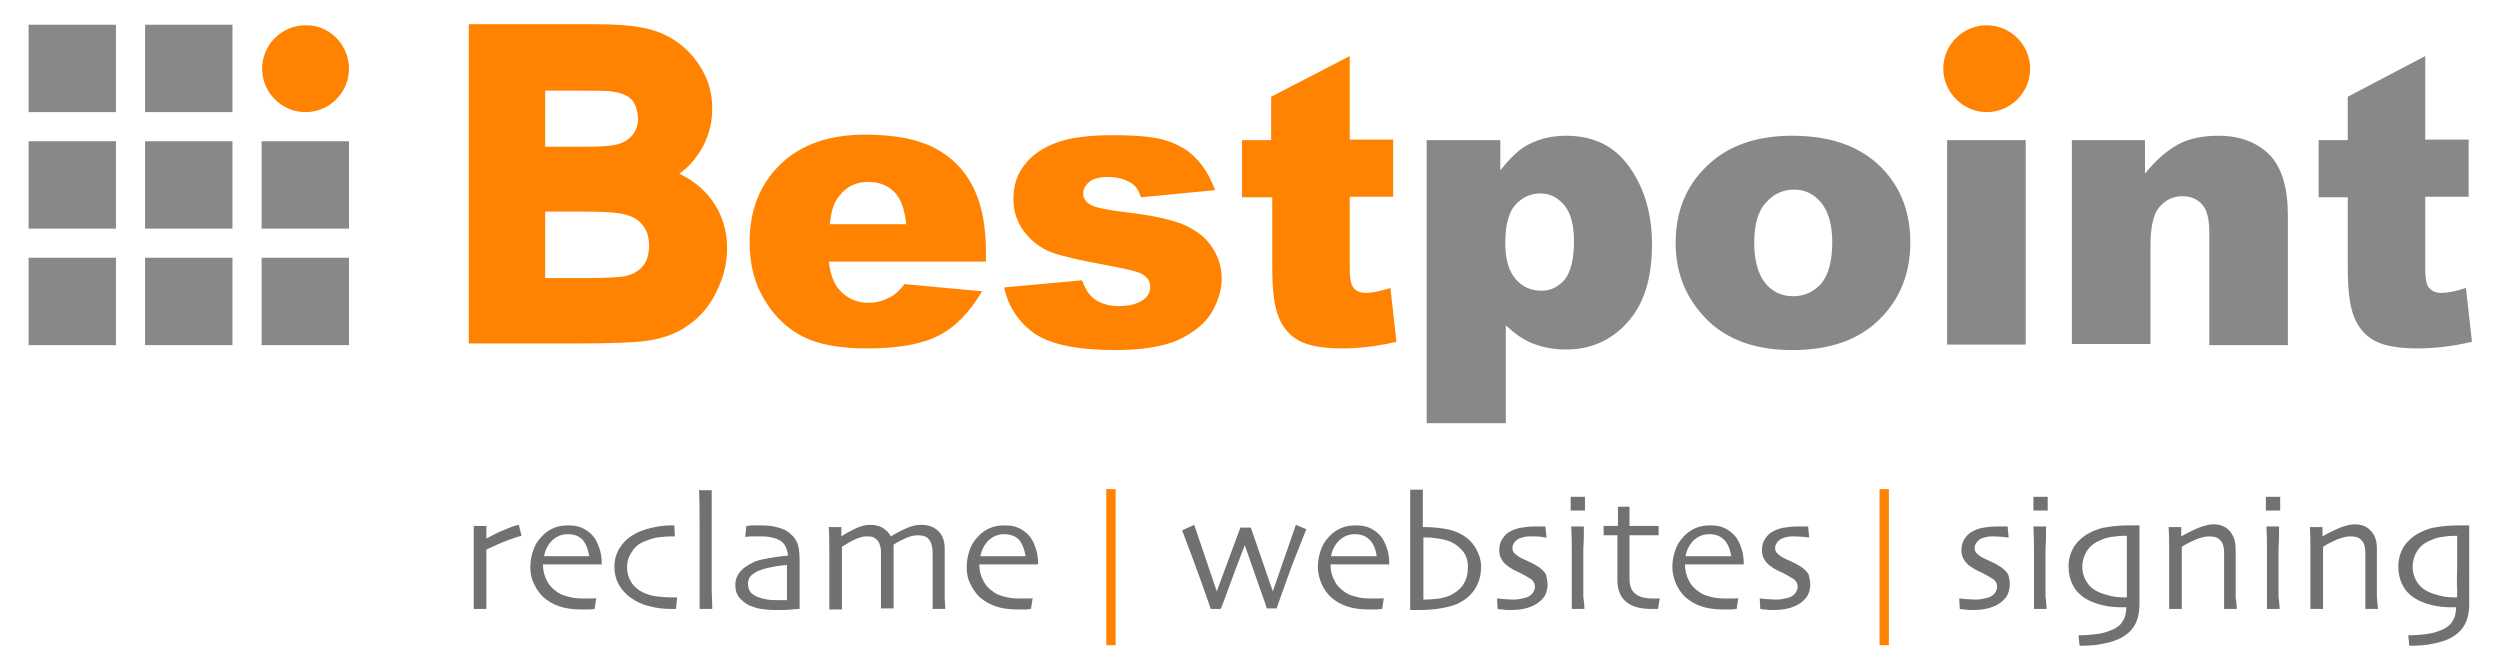
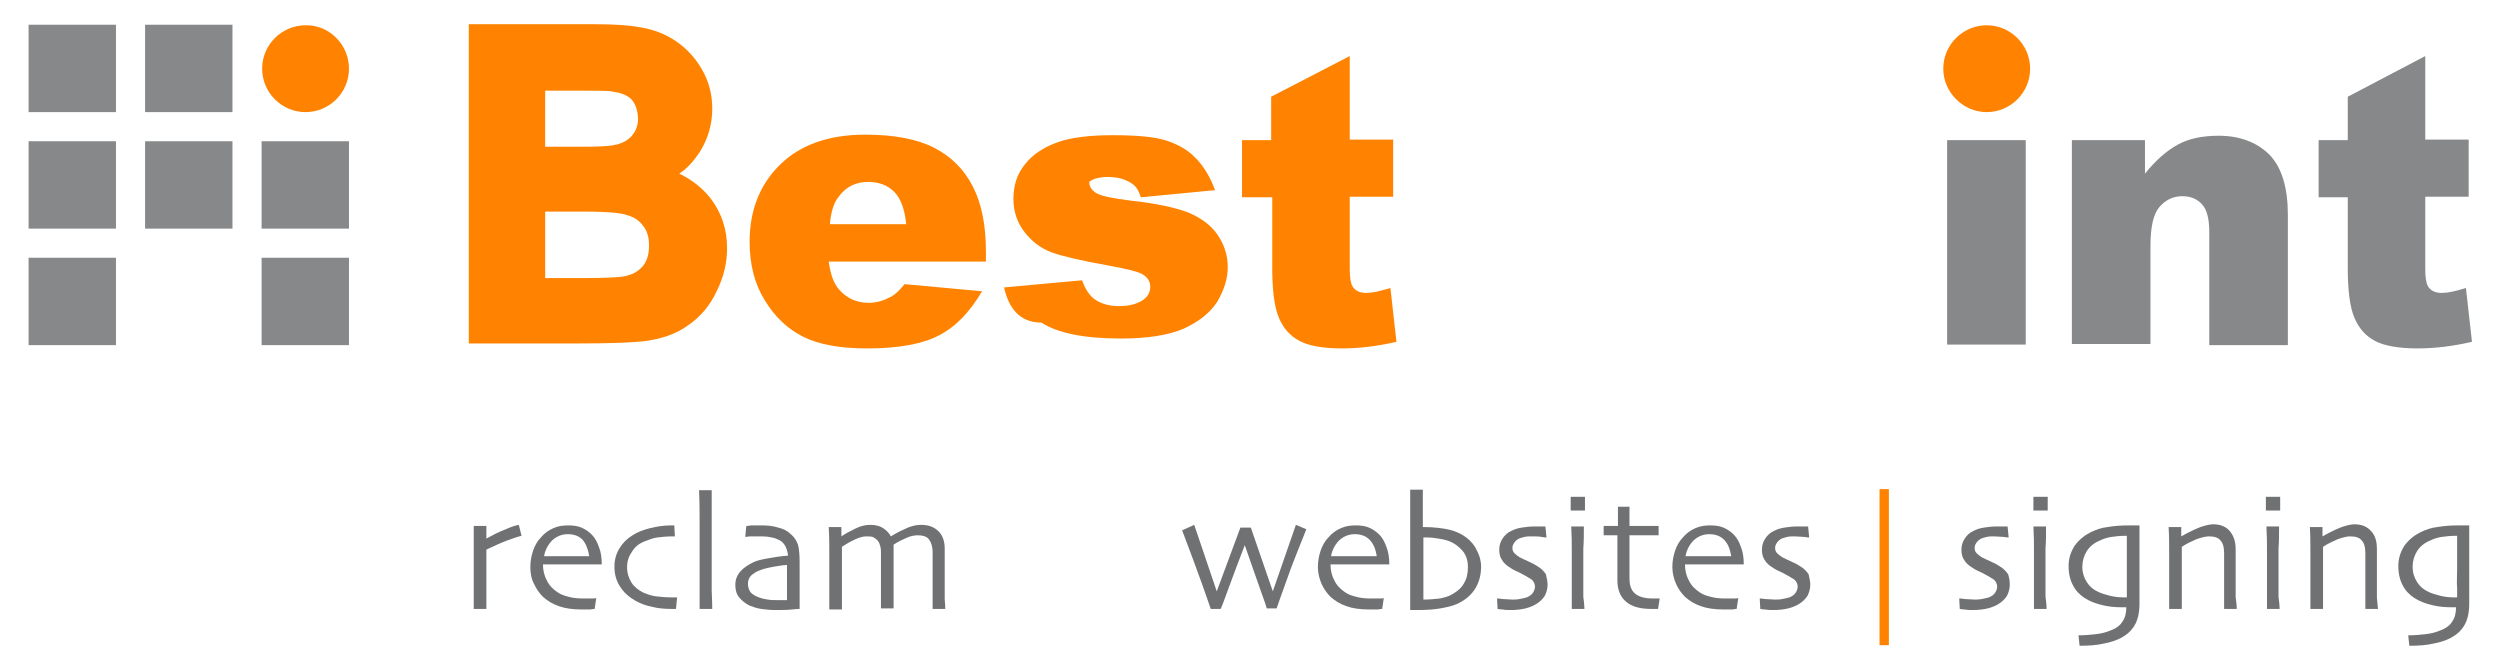
<svg xmlns="http://www.w3.org/2000/svg" xmlns:xlink="http://www.w3.org/1999/xlink" version="1.1" id="Laag_1" x="0px" y="0px" viewBox="0 0 454.9 122" style="enable-background:new 0 0 454.9 122;" xml:space="preserve">
  <style type="text/css">
	.st0{fill:#87888A;}
	.st1{clip-path:url(#SVGID_2_);fill:#FF8300;}
	.st2{clip-path:url(#SVGID_2_);fill:#87888A;}
	.st3{clip-path:url(#SVGID_4_);fill:#87888A;}
	.st4{clip-path:url(#SVGID_4_);fill:#FF8300;}
	.st5{clip-path:url(#SVGID_4_);fill:#707173;}
	.st6{fill:#FF8300;}
	.st7{clip-path:url(#SVGID_6_);fill:#707173;}
	.st8{clip-path:url(#SVGID_8_);fill:#707173;}
</style>
  <g>
    <rect x="5.2" y="4.5" class="st0" width="15.9" height="15.9" />
    <rect x="5.2" y="25.7" class="st0" width="15.9" height="15.9" />
    <rect x="5.2" y="46.9" class="st0" width="15.9" height="15.9" />
    <rect x="26.4" y="4.5" class="st0" width="15.9" height="15.9" />
    <rect x="26.4" y="25.7" class="st0" width="15.9" height="15.9" />
-     <rect x="26.4" y="46.9" class="st0" width="15.9" height="15.9" />
    <rect x="47.6" y="25.7" class="st0" width="15.9" height="15.9" />
    <rect x="47.6" y="46.9" class="st0" width="15.9" height="15.9" />
    <g>
      <defs>
        <rect id="SVGID_1_" x="5.2" y="4.5" width="444.5" height="113" />
      </defs>
      <clipPath id="SVGID_2_">
        <use xlink:href="#SVGID_1_" style="overflow:visible;" />
      </clipPath>
      <path class="st1" d="M63.5,12.5c0,4.4-3.6,7.9-7.9,7.9c-4.4,0-7.9-3.6-7.9-7.9c0-4.4,3.6-7.9,7.9-7.9C59.9,4.5,63.5,8.1,63.5,12.5    " />
-       <path class="st2" d="M273.9,44.2c0,2.9,0.6,5.1,1.9,6.6c1.2,1.4,2.8,2.1,4.7,2.1c1.7,0,3-0.7,4.2-2c1.1-1.4,1.7-3.7,1.7-7    c0-3-0.6-5.2-1.8-6.6c-1.2-1.4-2.6-2.1-4.3-2.1c-1.8,0-3.3,0.7-4.6,2.1C274.5,38.7,273.9,41,273.9,44.2 M259.6,76.8V25.5h13.4V31    c1.8-2.3,3.5-3.9,5.1-4.7c2.1-1.1,4.4-1.6,6.9-1.6c5,0,8.8,1.9,11.5,5.7c2.7,3.8,4.1,8.5,4.1,14.1c0,6.2-1.5,10.9-4.5,14.2    c-3,3.3-6.7,4.9-11.2,4.9c-2.2,0-4.2-0.4-6-1.1c-1.8-0.7-3.4-1.9-4.9-3.3v17.8H259.6z" />
-       <path class="st2" d="M319.2,44.1c0,3.3,0.7,5.8,2,7.4c1.3,1.6,3,2.4,5.1,2.4c2.1,0,3.7-0.8,5.1-2.3c1.3-1.6,2-4.1,2-7.5    c0-3.2-0.7-5.6-2-7.2c-1.3-1.6-3-2.4-4.9-2.4c-2.1,0-3.8,0.8-5.2,2.4C319.9,38.4,319.2,40.9,319.2,44.1 M304.9,44.2    c0-5.7,1.9-10.4,5.7-14c3.8-3.7,9-5.5,15.5-5.5c7.5,0,13.1,2.2,16.9,6.5c3.1,3.5,4.6,7.8,4.6,12.9c0,5.7-1.9,10.4-5.7,14.1    c-3.8,3.7-9,5.5-15.8,5.5c-6,0-10.8-1.5-14.5-4.6C307.2,55.2,304.9,50.3,304.9,44.2" />
    </g>
    <rect x="354.3" y="25.5" class="st0" width="14.3" height="37.2" />
    <g>
      <defs>
        <rect id="SVGID_3_" x="5.2" y="4.5" width="444.5" height="113" />
      </defs>
      <clipPath id="SVGID_4_">
        <use xlink:href="#SVGID_3_" style="overflow:visible;" />
      </clipPath>
      <path class="st3" d="M377,25.5h13.3v6.1c2-2.5,4-4.2,6-5.3c2-1.1,4.5-1.6,7.4-1.6c3.9,0,7,1.2,9.3,3.5c2.2,2.3,3.3,6,3.3,10.9    v23.7H402V42.2c0-2.3-0.4-4-1.3-5c-0.9-1-2.1-1.5-3.6-1.5c-1.7,0-3.1,0.7-4.2,2c-1.1,1.3-1.6,3.7-1.6,7v17.9H377V25.5z" />
      <path class="st3" d="M441.3,10.2v15.2h7.9v10.4h-7.9v13.2c0,1.6,0.2,2.6,0.5,3.1c0.5,0.8,1.3,1.2,2.5,1.2c1.1,0,2.5-0.3,4.4-0.9    l1.1,9.8c-3.5,0.8-6.8,1.2-9.9,1.2c-3.5,0-6.2-0.5-7.8-1.4c-1.7-0.9-2.9-2.3-3.7-4.2c-0.8-1.9-1.2-4.9-1.2-9V35.9h-5.3V25.5h5.3    v-7.9L441.3,10.2z" />
      <path class="st4" d="M369.4,12.5c0,4.4-3.6,7.9-7.9,7.9s-7.9-3.6-7.9-7.9c0-4.4,3.6-7.9,7.9-7.9S369.4,8.1,369.4,12.5" />
      <path class="st4" d="M164.9,40.8c-0.3-2.8-1-4.7-2.2-5.9c-1.2-1.2-2.8-1.8-4.7-1.8c-2.3,0-4.1,0.9-5.4,2.7c-0.9,1.1-1.4,2.8-1.6,5    H164.9z M179.4,47.6h-28.6c0.3,2.3,0.9,4,1.9,5.1c1.4,1.6,3.2,2.4,5.4,2.4c1.4,0,2.7-0.4,4-1.1c0.8-0.4,1.6-1.2,2.5-2.3l14.1,1.3    c-2.2,3.7-4.7,6.4-7.8,8c-3,1.6-7.4,2.4-13.1,2.4c-4.9,0-8.8-0.7-11.6-2.1c-2.8-1.4-5.2-3.6-7-6.6c-1.9-3-2.8-6.6-2.8-10.7    c0-5.8,1.9-10.5,5.6-14.1c3.7-3.6,8.9-5.4,15.4-5.4c5.3,0,9.5,0.8,12.6,2.4c3.1,1.6,5.4,3.9,7,7c1.6,3.1,2.4,7,2.4,12V47.6z" />
-       <path class="st4" d="M182.7,52.3l14.2-1.3c0.6,1.7,1.4,2.9,2.5,3.6c1.1,0.7,2.5,1.1,4.2,1.1c1.9,0,3.4-0.4,4.5-1.2    c0.8-0.6,1.2-1.4,1.2-2.3c0-1-0.5-1.8-1.6-2.4c-0.8-0.4-2.8-0.9-6.1-1.5c-5-0.9-8.4-1.7-10.3-2.4c-1.9-0.7-3.6-2-4.9-3.7    c-1.3-1.7-2-3.7-2-6c0-2.5,0.7-4.6,2.1-6.3c1.4-1.8,3.4-3.1,5.9-4c2.5-0.9,5.9-1.3,10.1-1.3c4.4,0,7.7,0.3,9.8,1    c2.1,0.7,3.9,1.7,5.3,3.2c1.4,1.4,2.6,3.4,3.5,5.8l-13.5,1.3c-0.4-1.2-0.9-2.1-1.8-2.6c-1.1-0.7-2.5-1.1-4.1-1.1    c-1.6,0-2.8,0.3-3.5,0.9c-0.7,0.6-1.1,1.3-1.1,2.1c0,0.9,0.5,1.6,1.4,2.1c0.9,0.5,3,0.9,6.1,1.3c4.7,0.5,8.3,1.3,10.6,2.2    c2.3,1,4.1,2.3,5.3,4.1c1.2,1.8,1.8,3.7,1.8,5.8c0,2.2-0.7,4.2-1.9,6.3c-1.3,2-3.3,3.6-6.1,4.9c-2.8,1.2-6.6,1.8-11.4,1.8    c-6.8,0-11.6-1-14.5-2.9C185.4,58.7,183.5,55.9,182.7,52.3" />
+       <path class="st4" d="M182.7,52.3l14.2-1.3c0.6,1.7,1.4,2.9,2.5,3.6c1.1,0.7,2.5,1.1,4.2,1.1c1.9,0,3.4-0.4,4.5-1.2    c0.8-0.6,1.2-1.4,1.2-2.3c0-1-0.5-1.8-1.6-2.4c-0.8-0.4-2.8-0.9-6.1-1.5c-5-0.9-8.4-1.7-10.3-2.4c-1.9-0.7-3.6-2-4.9-3.7    c-1.3-1.7-2-3.7-2-6c0-2.5,0.7-4.6,2.1-6.3c1.4-1.8,3.4-3.1,5.9-4c2.5-0.9,5.9-1.3,10.1-1.3c4.4,0,7.7,0.3,9.8,1    c2.1,0.7,3.9,1.7,5.3,3.2c1.4,1.4,2.6,3.4,3.5,5.8l-13.5,1.3c-0.4-1.2-0.9-2.1-1.8-2.6c-1.1-0.7-2.5-1.1-4.1-1.1    c-1.6,0-2.8,0.3-3.5,0.9c0,0.9,0.5,1.6,1.4,2.1c0.9,0.5,3,0.9,6.1,1.3c4.7,0.5,8.3,1.3,10.6,2.2    c2.3,1,4.1,2.3,5.3,4.1c1.2,1.8,1.8,3.7,1.8,5.8c0,2.2-0.7,4.2-1.9,6.3c-1.3,2-3.3,3.6-6.1,4.9c-2.8,1.2-6.6,1.8-11.4,1.8    c-6.8,0-11.6-1-14.5-2.9C185.4,58.7,183.5,55.9,182.7,52.3" />
      <path class="st4" d="M245.6,10.2v15.2h7.9v10.4h-7.9v13.2c0,1.6,0.2,2.6,0.5,3.1c0.5,0.8,1.3,1.2,2.5,1.2c1,0,2.5-0.3,4.4-0.9    l1.1,9.8c-3.5,0.8-6.8,1.2-9.9,1.2c-3.5,0-6.2-0.5-7.8-1.4c-1.7-0.9-2.9-2.3-3.7-4.2c-0.8-1.9-1.2-4.9-1.2-9V35.9H226V25.5h5.3    v-7.9L245.6,10.2z" />
      <path class="st4" d="M99.2,38.5h6.7c6.1,0,7.5,0.4,8.4,0.7c1.3,0.4,2.2,1.1,2.8,2c0.7,0.9,1,2.1,1,3.5c0,1.6-0.4,2.9-1.2,3.8    c-0.9,1-1.9,1.5-3.4,1.8c-0.7,0.1-2.5,0.3-7.4,0.3h-6.9V38.5z M114.8,24.9c-0.9,0.9-2.1,1.4-3.7,1.6c-1,0.1-1.6,0.2-5.9,0.2h-6    V16.5h6.2c6.5,0,5.5,0.1,6.2,0.2c1.5,0.2,2.7,0.7,3.4,1.5c0.7,0.8,1.1,2.2,1.1,3.6C116,23.2,115.6,24,114.8,24.9 M129.3,36.1    c-1.5-1.9-3.4-3.4-5.7-4.5c1.5-1,2.7-2.4,3.7-3.9c1.5-2.4,2.3-5,2.3-7.9c0-2.6-0.6-5-1.9-7.2c-1.2-2.1-2.8-3.8-4.7-5.1    c-1.9-1.3-4-2.1-6.3-2.5c-2.3-0.4-4.5-0.6-9-0.6H85.3v58.1h19.2h0c7.3,0,10.7-0.2,12.6-0.4c3.2-0.4,5.9-1.3,8.1-2.9    c2.2-1.5,4-3.6,5.2-6.2c1.3-2.6,1.9-5.2,1.9-7.9C132.3,41.8,131.3,38.7,129.3,36.1" />
      <path class="st5" d="M94.9,97.5c-0.5,0.1-1.4,0.4-2.5,0.8c-1.1,0.4-2.4,1-3.9,1.7c0,0.1,0,0.6,0,1.5c0,0.9,0,1.7,0,2.5    c0,1.2,0,2.5,0,4.1c0,1.6,0,2.5,0,2.7h-2.3c0-0.2,0-0.7,0-1.7s0-2.5,0-4.8c0-0.9,0-2.2,0-3.9c0-1.6,0-3.2,0-4.7h2.3V98l0,0    c1.1-0.6,2.2-1.2,3.3-1.6c1.1-0.5,2-0.8,2.6-0.9L94.9,97.5z" />
      <path class="st5" d="M107.2,101.1c-0.2-1.2-0.6-2.2-1.2-2.9c-0.7-0.7-1.6-1-2.7-1c-1.1,0-2,0.4-2.8,1.1c-0.7,0.7-1.3,1.7-1.5,2.9    H107.2z M109.5,102.7H98.8c0,1,0.2,2,0.7,2.9c0.4,0.9,1.1,1.6,2,2.2c0.6,0.4,1.2,0.6,2,0.8c0.7,0.2,1.6,0.3,2.6,0.3    c0.6,0,1.1,0,1.5,0c0.5,0,0.8,0,0.9-0.1l-0.3,2c-0.1,0-0.3,0-0.8,0.1c-0.4,0-1,0-1.6,0c-1.6,0-3-0.2-4.1-0.6    c-1.2-0.4-2.1-1-2.9-1.7c-0.6-0.6-1.2-1.4-1.6-2.3c-0.5-0.9-0.7-2-0.7-3.1c0-1.1,0.2-2.1,0.5-3c0.3-0.9,0.8-1.8,1.5-2.5    c0.6-0.7,1.3-1.2,2.2-1.6c0.9-0.4,1.8-0.5,2.7-0.5c0.9,0,1.7,0.1,2.4,0.4c0.7,0.3,1.3,0.7,1.9,1.3c0.6,0.6,1,1.4,1.3,2.3    C109.3,100.3,109.5,101.4,109.5,102.7" />
      <path class="st5" d="M123.2,108.8l-0.2,2h-0.4h-0.4c-1.3,0-2.5-0.1-3.6-0.4c-1.1-0.2-2.1-0.6-3-1.1c-1.2-0.7-2.1-1.5-2.8-2.6    c-0.7-1.1-1-2.3-1-3.6c0-1.2,0.3-2.3,0.9-3.3c0.6-1,1.4-1.8,2.4-2.4c0.9-0.6,2-1,3.2-1.3c1.2-0.3,2.5-0.5,3.8-0.5h0.3h0.3l0.1,2    h-0.2h-0.2c-1.1,0-2,0.1-2.8,0.2c-0.8,0.1-1.5,0.4-2.3,0.7c-1,0.4-1.8,1-2.3,1.9c-0.6,0.8-0.9,1.8-0.9,2.7c0,1.2,0.3,2.1,0.8,2.9    c0.5,0.8,1.3,1.4,2.1,1.8c0.7,0.3,1.5,0.6,2.3,0.7c0.9,0.1,1.8,0.2,2.8,0.2h0.5H123.2z" />
      <path class="st5" d="M129.6,110.8h-2.3c0-0.1,0-1.6,0-4.3c0-2.8,0-5.1,0-6.9c0-1.2,0-2.7,0-4.4c0-1.8,0-3.8-0.1-6h2.3    c0,1.5,0,3.3,0,5.3c0,2,0,3.7,0,5.1c0,3,0,5.6,0,7.8C129.6,109.5,129.6,110.6,129.6,110.8" />
      <path class="st5" d="M143.2,105.9v-1.3c0-0.5,0-1.1,0-1.8c-0.4,0-1.2,0.1-2.3,0.3c-1.1,0.2-2,0.4-2.7,0.7c-0.6,0.2-1,0.5-1.5,0.9    c-0.4,0.4-0.6,0.9-0.6,1.5c0,0.7,0.2,1.2,0.5,1.6c0.4,0.4,0.9,0.7,1.5,0.9c0.5,0.2,1,0.3,1.6,0.4c0.6,0.1,1.2,0.1,1.9,0.1    c0.2,0,0.4,0,0.7,0c0.3,0,0.6,0,0.9,0c0-0.1,0-0.4,0-1C143.2,107.7,143.2,106.9,143.2,105.9 M145.5,102.3c0,2.4,0,4.4,0,6    c0,1.5,0,2.4,0,2.5c-0.1,0-0.6,0-1.4,0.1c-0.8,0.1-1.9,0.1-3.2,0.1c-0.8,0-1.6-0.1-2.4-0.2c-0.8-0.1-1.5-0.4-2.1-0.6    c-0.8-0.4-1.4-0.9-1.9-1.5c-0.5-0.6-0.7-1.4-0.7-2.3c0-0.9,0.3-1.7,0.9-2.4c0.6-0.7,1.4-1.2,2.4-1.7c0.6-0.3,1.5-0.5,2.6-0.7    c1.1-0.2,2.3-0.4,3.7-0.5c-0.1-0.8-0.3-1.4-0.6-1.9c-0.3-0.5-0.8-0.9-1.4-1.1c-0.4-0.2-0.9-0.3-1.5-0.4c-0.5-0.1-1.2-0.1-1.9-0.1    c-0.4,0-0.8,0-1.1,0c-0.3,0-0.7,0-1.3,0.1l0.2-2c0.1,0,0.4,0,0.9-0.1c0.4,0,1,0,1.8,0c1.2,0,2.2,0.1,3.1,0.4    c0.9,0.2,1.7,0.6,2.3,1.2c0.6,0.5,1,1.1,1.3,1.9C145.4,99.8,145.5,100.9,145.5,102.3" />
      <path class="st5" d="M172,110.8h-2.3c0-0.1,0-0.8,0-2.1c0-1.3,0-2.5,0-3.6c0-0.4,0-1.2,0-2.2c0-1,0-1.8,0-2.3c0-1.2-0.3-2-0.7-2.5    c-0.4-0.5-1.1-0.7-2-0.7c-0.5,0-1.2,0.1-1.9,0.4c-0.7,0.3-1.6,0.7-2.5,1.3c0,0,0,0.1,0,0.3c0,0.1,0,0.3,0,0.6c0,0.8,0,1.6,0,2.4    s0,1.6,0,2.4c0,1.6,0,3,0,4.1c0,1.1,0,1.7,0,1.8h-2.3c0-0.1,0-0.7,0-1.8c0-1.1,0-2.4,0-3.8c0-0.5,0-1.2,0-2.2c0-1,0-1.7,0-2.2    c0-0.4,0-0.8-0.1-1.2c-0.1-0.4-0.2-0.7-0.4-1c-0.2-0.3-0.5-0.5-0.8-0.7c-0.3-0.2-0.8-0.2-1.4-0.2c-0.6,0-1.2,0.2-1.9,0.5    c-0.7,0.3-1.6,0.8-2.5,1.4c0,0.2,0,0.8,0,1.9c0,1.1,0,2,0,2.7c0,1.2,0,2.6,0,4.2c0,1.6,0,2.5,0,2.6h-2.3c0-0.1,0-0.7,0-1.7    c0-1.1,0-2.8,0-5.3c0-0.8,0-1.9,0-3.3c0-1.4,0-2.9-0.1-4.7h2.3l0,1.7l0,0c0.7-0.5,1.5-0.9,2.5-1.4c1-0.5,1.9-0.7,2.7-0.7    c1,0,1.8,0.2,2.4,0.6c0.6,0.4,1.1,0.9,1.4,1.5h0c1.1-0.7,2.2-1.2,3.1-1.6c1-0.4,1.8-0.5,2.4-0.5c1.4,0,2.4,0.4,3.2,1.2    s1.1,1.9,1.1,3.2c0,1,0,1.9,0,2.6c0,0.7,0,1.5,0,2.3c0,1.7,0,3.1,0,4.2C172,110.1,172,110.7,172,110.8" />
-       <path class="st5" d="M186.6,101.1c-0.2-1.2-0.6-2.2-1.2-2.9c-0.7-0.7-1.6-1-2.7-1c-1.1,0-2,0.4-2.8,1.1c-0.7,0.7-1.3,1.7-1.5,2.9    H186.6z M188.9,102.7h-10.7c0,1,0.2,2,0.7,2.9c0.4,0.9,1.1,1.6,2,2.2c0.6,0.4,1.2,0.6,2,0.8c0.7,0.2,1.6,0.3,2.6,0.3    c0.6,0,1.1,0,1.5,0c0.5,0,0.8,0,0.9-0.1l-0.3,2c-0.1,0-0.3,0-0.8,0.1c-0.4,0-1,0-1.6,0c-1.6,0-3-0.2-4.1-0.6    c-1.2-0.4-2.1-1-2.9-1.7c-0.6-0.6-1.2-1.4-1.6-2.3c-0.5-0.9-0.7-2-0.7-3.1c0-1.1,0.2-2.1,0.5-3c0.3-0.9,0.8-1.8,1.5-2.5    c0.6-0.7,1.3-1.2,2.2-1.6c0.9-0.4,1.8-0.5,2.7-0.5c0.9,0,1.7,0.1,2.4,0.4c0.7,0.3,1.3,0.7,1.9,1.3c0.6,0.6,1,1.4,1.3,2.3    C188.7,100.3,188.9,101.4,188.9,102.7" />
    </g>
-     <rect x="201.3" y="89" class="st6" width="1.7" height="28.4" />
    <g>
      <defs>
        <rect id="SVGID_5_" x="5.2" y="4.5" width="444.5" height="113" />
      </defs>
      <clipPath id="SVGID_6_">
        <use xlink:href="#SVGID_5_" style="overflow:visible;" />
      </clipPath>
      <path class="st7" d="M237.7,96.3c-1.3,3.3-2.6,6.4-3.7,9.6c-1.1,3.1-1.7,4.7-1.7,4.8h-1.8c0-0.1-0.4-1.3-1.2-3.5    c-0.8-2.2-1.7-4.9-2.8-8h0c-1,2.6-2,5.2-2.9,7.7c-0.9,2.5-1.4,3.8-1.5,3.9h-1.8c-0.1-0.3-0.6-1.8-1.6-4.6c-1-2.8-2.2-6-3.6-9.7    l2.2-1l4.1,12.1h0l4.3-11.6h1.9l4,11.6h0l4.2-12.1L237.7,96.3z" />
      <path class="st7" d="M250.5,101.1c-0.2-1.2-0.6-2.2-1.3-2.9c-0.7-0.7-1.6-1-2.7-1c-1.1,0-2,0.4-2.8,1.1c-0.7,0.7-1.3,1.7-1.5,2.9    H250.5z M252.8,102.7h-10.7c0,1,0.2,2,0.7,2.9c0.4,0.9,1.1,1.6,2,2.2c0.6,0.4,1.2,0.6,2,0.8c0.7,0.2,1.6,0.3,2.6,0.3    c0.6,0,1.1,0,1.5,0c0.5,0,0.8,0,0.9-0.1l-0.3,2c-0.1,0-0.3,0-0.8,0.1c-0.4,0-1,0-1.6,0c-1.6,0-3-0.2-4.1-0.6    c-1.2-0.4-2.1-1-2.9-1.7c-0.6-0.6-1.2-1.4-1.6-2.3c-0.4-0.9-0.7-2-0.7-3.1c0-1.1,0.2-2.1,0.5-3c0.3-0.9,0.8-1.8,1.5-2.5    c0.6-0.7,1.3-1.2,2.2-1.6c0.9-0.4,1.8-0.5,2.7-0.5c0.9,0,1.7,0.1,2.4,0.4c0.7,0.3,1.3,0.7,1.9,1.3c0.6,0.6,1,1.4,1.3,2.3    C252.6,100.3,252.8,101.4,252.8,102.7" />
      <path class="st7" d="M267.1,103.2c0-1.2-0.3-2.2-1-3c-0.7-0.8-1.5-1.4-2.6-1.8c-0.6-0.2-1.1-0.3-1.8-0.4c-0.6-0.1-1.3-0.2-2-0.2    h-0.4H259c0,0.2,0,1,0,2.4c0,1.4,0,2.5,0,3.3c0,1.6,0,2.8,0,3.5c0,0.7,0,1.4,0,2.1c1.1,0,2.1-0.1,3-0.2c0.9-0.2,1.7-0.4,2.3-0.8    c0.9-0.5,1.7-1.2,2.1-2C266.9,105.3,267.1,104.3,267.1,103.2 M269.5,103.1c0,1.6-0.4,3-1.2,4.2c-0.8,1.2-1.9,2-3.2,2.6    c-0.9,0.4-1.9,0.6-3,0.8c-1.1,0.2-2.5,0.3-4.1,0.3h-0.7h-0.7c0-0.8,0-2.2,0-4.2c0-2.1,0-4.5,0-7.4c0-1.8,0-3.5,0-5.2    c0-1.7,0-3.4,0-5.1h2.3l0,6.8c2,0,3.6,0.2,4.9,0.5c1.2,0.3,2.2,0.8,3,1.4c0.8,0.6,1.5,1.4,1.9,2.3    C269.2,101,269.5,102,269.5,103.1" />
      <path class="st7" d="M281.6,106.4c0,0.7-0.2,1.4-0.5,2c-0.4,0.6-0.8,1-1.4,1.4c-0.6,0.4-1.3,0.7-2.1,0.9c-0.8,0.2-1.7,0.3-2.7,0.3    c-0.5,0-1,0-1.5-0.1c-0.5,0-0.8-0.1-0.9-0.1l-0.1-1.9c0.1,0,0.4,0,1,0.1c0.6,0,1.2,0.1,1.8,0.1c0.3,0,0.8,0,1.3-0.1    c0.5-0.1,1-0.2,1.3-0.3c0.5-0.2,0.9-0.5,1.1-0.8c0.2-0.3,0.4-0.7,0.4-1.1c0-0.4-0.1-0.7-0.3-1c-0.2-0.3-0.5-0.5-0.9-0.7    c-0.4-0.3-0.9-0.5-1.6-0.9c-0.7-0.3-1.3-0.6-1.7-0.9c-0.7-0.4-1.2-0.9-1.5-1.4c-0.4-0.6-0.5-1.2-0.5-1.9c0-0.7,0.2-1.4,0.6-2    c0.4-0.6,0.9-1.1,1.6-1.4c0.6-0.3,1.2-0.5,1.9-0.6c0.7-0.1,1.4-0.2,2.1-0.2c0.6,0,1.1,0,1.5,0c0.4,0,0.6,0,0.7,0l0.2,2    c-0.1,0-0.4,0-0.9-0.1s-1.1-0.1-1.8-0.1c-0.5,0-0.9,0-1.3,0.1c-0.4,0.1-0.8,0.2-1,0.3c-0.4,0.2-0.7,0.5-0.9,0.8    c-0.2,0.3-0.3,0.6-0.3,0.9c0,0.4,0.1,0.7,0.4,1c0.3,0.3,0.6,0.5,0.9,0.7c0.4,0.2,1,0.5,1.7,0.8c0.7,0.3,1.2,0.6,1.5,0.8    c0.7,0.4,1.2,0.9,1.6,1.5C281.4,105.1,281.6,105.7,281.6,106.4" />
      <path class="st7" d="M288.3,110.8H286c0-0.2,0-1.1,0-2.9c0-1.8,0-3.3,0-4.4c0-1,0-2.1,0-3.4c0-1.2,0-2.6-0.1-4.3h2.3    c0,1.4,0,2.8-0.1,4c0,1.2,0,2.3,0,3.3c0,2.3,0,4.1,0,5.5C288.3,110,288.3,110.7,288.3,110.8 M288.4,92.9h-2.6v-2.5h2.6V92.9z" />
      <path class="st7" d="M302,108.9l-0.3,1.9c-0.1,0-0.2,0-0.5,0c-0.3,0-0.5,0-0.7,0c-2,0-3.6-0.4-4.6-1.3c-1-0.8-1.6-2.1-1.6-3.9    c0-1.1,0-2.3,0-3.5c0-1.3,0-2.8,0-4.7h-2.5v-1.7h2.6v-3.5h2.1v3.5h5.3v1.7h-5.3c0,0.2,0,0.8,0,1.9c0,1,0,1.8,0,2.3v1.5v2.1    c0,1.3,0.3,2.2,1,2.8c0.7,0.6,1.8,0.9,3.2,0.9c0.2,0,0.4,0,0.6,0C301.8,108.9,301.9,108.9,302,108.9" />
      <path class="st7" d="M315,101.1c-0.2-1.2-0.6-2.2-1.3-2.9s-1.6-1-2.7-1c-1.1,0-2,0.4-2.8,1.1c-0.7,0.7-1.3,1.7-1.5,2.9H315z     M317.3,102.7h-10.7c0,1,0.2,2,0.7,2.9c0.4,0.9,1.1,1.6,2,2.2c0.6,0.4,1.2,0.6,2,0.8c0.7,0.2,1.6,0.3,2.6,0.3c0.6,0,1.1,0,1.5,0    c0.5,0,0.8,0,0.9-0.1l-0.3,2c-0.1,0-0.3,0-0.8,0.1c-0.4,0-1,0-1.6,0c-1.6,0-3-0.2-4.1-0.6c-1.2-0.4-2.1-1-2.9-1.7    c-0.6-0.6-1.2-1.4-1.6-2.3c-0.4-0.9-0.7-2-0.7-3.1c0-1.1,0.2-2.1,0.5-3c0.3-0.9,0.8-1.8,1.5-2.5c0.6-0.7,1.3-1.2,2.2-1.6    c0.9-0.4,1.8-0.5,2.7-0.5c0.9,0,1.7,0.1,2.4,0.4c0.7,0.3,1.3,0.7,1.9,1.3c0.6,0.6,1,1.4,1.3,2.3    C317.1,100.3,317.3,101.4,317.3,102.7" />
      <path class="st7" d="M329.4,106.4c0,0.7-0.2,1.4-0.5,2c-0.4,0.6-0.8,1-1.4,1.4c-0.6,0.4-1.3,0.7-2.1,0.9c-0.8,0.2-1.7,0.3-2.7,0.3    c-0.5,0-1,0-1.5-0.1c-0.5,0-0.8-0.1-0.9-0.1l-0.1-1.9c0.1,0,0.4,0,1,0.1c0.6,0,1.2,0.1,1.8,0.1c0.3,0,0.8,0,1.3-0.1    c0.5-0.1,1-0.2,1.3-0.3c0.5-0.2,0.9-0.5,1.1-0.8c0.2-0.3,0.4-0.7,0.4-1.1c0-0.4-0.1-0.7-0.3-1c-0.2-0.3-0.5-0.5-0.9-0.7    c-0.4-0.3-0.9-0.5-1.6-0.9c-0.7-0.3-1.3-0.6-1.7-0.9c-0.7-0.4-1.2-0.9-1.5-1.4c-0.4-0.6-0.5-1.2-0.5-1.9c0-0.7,0.2-1.4,0.6-2    c0.4-0.6,0.9-1.1,1.6-1.4c0.6-0.3,1.2-0.5,1.9-0.6c0.7-0.1,1.4-0.2,2.1-0.2c0.6,0,1.1,0,1.5,0c0.4,0,0.6,0,0.7,0l0.2,2    c-0.1,0-0.4,0-0.9-0.1c-0.5,0-1.1-0.1-1.8-0.1c-0.5,0-0.9,0-1.3,0.1c-0.4,0.1-0.8,0.2-1,0.3c-0.4,0.2-0.7,0.5-0.9,0.8    c-0.2,0.3-0.3,0.6-0.3,0.9c0,0.4,0.1,0.7,0.4,1c0.3,0.3,0.6,0.5,0.9,0.7c0.4,0.2,1,0.5,1.7,0.8c0.7,0.3,1.2,0.6,1.5,0.8    c0.7,0.4,1.2,0.9,1.6,1.5C329.2,105.1,329.4,105.7,329.4,106.4" />
    </g>
    <rect x="342" y="89" class="st6" width="1.7" height="28.4" />
    <g>
      <defs>
        <rect id="SVGID_7_" x="5.2" y="4.5" width="444.5" height="113" />
      </defs>
      <clipPath id="SVGID_8_">
        <use xlink:href="#SVGID_7_" style="overflow:visible;" />
      </clipPath>
      <path class="st8" d="M365.7,106.4c0,0.7-0.2,1.4-0.5,2c-0.4,0.6-0.8,1-1.4,1.4c-0.6,0.4-1.3,0.7-2.1,0.9c-0.8,0.2-1.7,0.3-2.7,0.3    c-0.5,0-1,0-1.5-0.1c-0.5,0-0.8-0.1-0.9-0.1l-0.1-1.9c0.1,0,0.4,0,1,0.1c0.6,0,1.2,0.1,1.8,0.1c0.3,0,0.8,0,1.3-0.1    c0.5-0.1,1-0.2,1.3-0.3c0.5-0.2,0.9-0.5,1.1-0.8c0.2-0.3,0.4-0.7,0.4-1.1c0-0.4-0.1-0.7-0.3-1c-0.2-0.3-0.5-0.5-0.9-0.7    c-0.4-0.3-0.9-0.5-1.6-0.9c-0.7-0.3-1.3-0.6-1.7-0.9c-0.7-0.4-1.2-0.9-1.5-1.4c-0.4-0.6-0.5-1.2-0.5-1.9c0-0.7,0.2-1.4,0.6-2    c0.4-0.6,0.9-1.1,1.6-1.4c0.6-0.3,1.2-0.5,1.9-0.6c0.7-0.1,1.4-0.2,2.1-0.2c0.6,0,1.1,0,1.5,0c0.4,0,0.6,0,0.7,0l0.2,2    c-0.1,0-0.4,0-0.9-0.1c-0.5,0-1.1-0.1-1.8-0.1c-0.5,0-0.9,0-1.3,0.1c-0.4,0.1-0.8,0.2-1,0.3c-0.4,0.2-0.7,0.5-0.9,0.8    c-0.2,0.3-0.3,0.6-0.3,0.9c0,0.4,0.1,0.7,0.4,1c0.3,0.3,0.6,0.5,0.9,0.7c0.4,0.2,1,0.5,1.7,0.8c0.7,0.3,1.2,0.6,1.5,0.8    c0.7,0.4,1.2,0.9,1.6,1.5C365.6,105.1,365.7,105.7,365.7,106.4" />
      <path class="st8" d="M372.4,110.8h-2.3c0-0.2,0-1.1,0-2.9c0-1.8,0-3.3,0-4.4c0-1,0-2.1,0-3.4c0-1.2,0-2.6-0.1-4.3h2.3    c0,1.4,0,2.8-0.1,4c0,1.2,0,2.3,0,3.3c0,2.3,0,4.1,0,5.5C372.4,110,372.4,110.7,372.4,110.8 M372.6,92.9h-2.6v-2.5h2.6V92.9z" />
      <path class="st8" d="M387,103.5c0-0.7,0-1.6,0-2.7c0-1.1,0-2.2,0-3.3h-0.2h-0.2c-0.9,0-1.7,0.1-2.4,0.2c-0.7,0.1-1.4,0.3-2.2,0.7    c-1,0.4-1.8,1.1-2.3,1.9c-0.5,0.8-0.8,1.8-0.8,2.8c0,1.1,0.3,2,0.8,2.8c0.5,0.8,1.2,1.4,2.1,1.8c0.6,0.3,1.3,0.5,2.1,0.7    c0.8,0.2,1.6,0.3,2.5,0.3h0.3h0.3c0-0.1,0-0.7,0-1.6C387,106,387,104.8,387,103.5 M389.3,95.6c0,0.2,0,1.2,0,2.9s0,3.4,0,5    c0,1.1,0,2.2,0,3.3c0,1.1,0,2.1,0,3c0,1.7-0.3,3-0.9,4c-0.6,1-1.4,1.7-2.5,2.3c-0.8,0.4-1.9,0.8-3.1,1c-1.2,0.3-2.7,0.4-4.4,0.4    l-0.2-1.9c1.2,0,2.2-0.1,3.1-0.2c0.9-0.1,1.8-0.3,2.5-0.6c1.2-0.4,2-1,2.4-1.7c0.5-0.7,0.7-1.6,0.7-2.6h-0.4h-0.4    c-1.2,0-2.4-0.1-3.6-0.4c-1.2-0.3-2.3-0.7-3.2-1.3c-0.9-0.6-1.6-1.3-2.1-2.3c-0.5-0.9-0.8-2.1-0.8-3.5c0-1.4,0.4-2.6,1.1-3.7    c0.8-1.1,1.8-1.9,3-2.5c0.9-0.4,1.9-0.8,3-0.9c1.1-0.2,2.4-0.3,3.9-0.3h0.8H389.3z" />
      <path class="st8" d="M407,110.8h-2.3c0-0.3,0-1.2,0-2.7c0-1.5,0-2.5,0-2.9c0-0.5,0-1.3,0-2.3c0-1,0-1.7,0-2.2    c0-1.1-0.2-1.9-0.7-2.4c-0.4-0.5-1.1-0.7-2.1-0.7c-0.6,0-1.3,0.2-2.2,0.5c-0.9,0.4-1.8,0.8-2.7,1.4c0,0.1,0,0.7,0,1.8    c0,1.1,0,2,0,2.9c0,1.1,0,2.5,0,4.1c0,1.6,0,2.5,0,2.5h-2.3c0-0.1,0-0.7,0-1.8c0-1.1,0-2.8,0-5.1c0-1,0-2.3,0-3.6    c0-1.4,0-2.9-0.1-4.4h2.3l0,1.7l0,0c1.4-0.8,2.5-1.3,3.5-1.7c0.9-0.3,1.7-0.5,2.3-0.5c1.3,0,2.3,0.4,3,1.2s1.1,1.9,1.1,3.3    c0,1.2,0,2.3,0,3.2c0,0.9,0,1.6,0,2.2c0,0.9,0,2,0,3.4C407,110,407,110.7,407,110.8" />
      <path class="st8" d="M414.8,110.8h-2.3c0-0.2,0-1.1,0-2.9c0-1.8,0-3.3,0-4.4c0-1,0-2.1,0-3.4c0-1.2,0-2.6-0.1-4.3h2.3    c0,1.4,0,2.8-0.1,4c0,1.2,0,2.3,0,3.3c0,2.3,0,4.1,0,5.5C414.8,110,414.8,110.7,414.8,110.8 M414.9,92.9h-2.6v-2.5h2.6V92.9z" />
      <path class="st8" d="M432.7,110.8h-2.3c0-0.3,0-1.2,0-2.7c0-1.5,0-2.5,0-2.9c0-0.5,0-1.3,0-2.3c0-1,0-1.7,0-2.2    c0-1.1-0.2-1.9-0.7-2.4c-0.4-0.5-1.1-0.7-2.1-0.7c-0.6,0-1.3,0.2-2.2,0.5c-0.9,0.4-1.8,0.8-2.7,1.4c0,0.1,0,0.7,0,1.8    c0,1.1,0,2,0,2.9c0,1.1,0,2.5,0,4.1c0,1.6,0,2.5,0,2.5h-2.3c0-0.1,0-0.7,0-1.8c0-1.1,0-2.8,0-5.1c0-1,0-2.3,0-3.6    c0-1.4,0-2.9-0.1-4.4h2.3l0,1.7l0,0c1.4-0.8,2.5-1.3,3.5-1.7c0.9-0.3,1.7-0.5,2.3-0.5c1.3,0,2.3,0.4,3,1.2    c0.8,0.8,1.1,1.9,1.1,3.3c0,1.2,0,2.3,0,3.2c0,0.9,0,1.6,0,2.2c0,0.9,0,2,0,3.4C432.6,110,432.7,110.7,432.7,110.8" />
      <path class="st8" d="M447.1,103.5c0-0.7,0-1.6,0-2.7c0-1.1,0-2.2,0-3.3h-0.2h-0.2c-0.9,0-1.7,0.1-2.4,0.2    c-0.7,0.1-1.4,0.3-2.2,0.7c-1,0.4-1.8,1.1-2.3,1.9c-0.5,0.8-0.8,1.8-0.8,2.8c0,1.1,0.3,2,0.8,2.8c0.5,0.8,1.2,1.4,2.1,1.8    c0.6,0.3,1.3,0.5,2.1,0.7c0.8,0.2,1.6,0.3,2.5,0.3h0.3h0.3c0-0.1,0-0.7,0-1.6C447,106,447.1,104.8,447.1,103.5 M449.3,95.6    c0,0.2,0,1.2,0,2.9c0,1.7,0,3.4,0,5c0,1.1,0,2.2,0,3.3c0,1.1,0,2.1,0,3c0,1.7-0.3,3-0.9,4c-0.6,1-1.4,1.7-2.5,2.3    c-0.8,0.4-1.9,0.8-3.1,1c-1.2,0.3-2.7,0.4-4.4,0.4l-0.2-1.9c1.2,0,2.2-0.1,3.1-0.2c0.9-0.1,1.8-0.3,2.5-0.6c1.2-0.4,2-1,2.4-1.7    c0.5-0.7,0.7-1.6,0.7-2.6h-0.4h-0.4c-1.2,0-2.4-0.1-3.6-0.4c-1.2-0.3-2.3-0.7-3.2-1.3c-0.9-0.6-1.6-1.3-2.1-2.3    c-0.5-0.9-0.8-2.1-0.8-3.5c0-1.4,0.4-2.6,1.1-3.7c0.8-1.1,1.8-1.9,3-2.5c0.9-0.4,1.9-0.8,3-0.9c1.1-0.2,2.4-0.3,3.9-0.3h0.8H449.3    z" />
    </g>
  </g>
</svg>